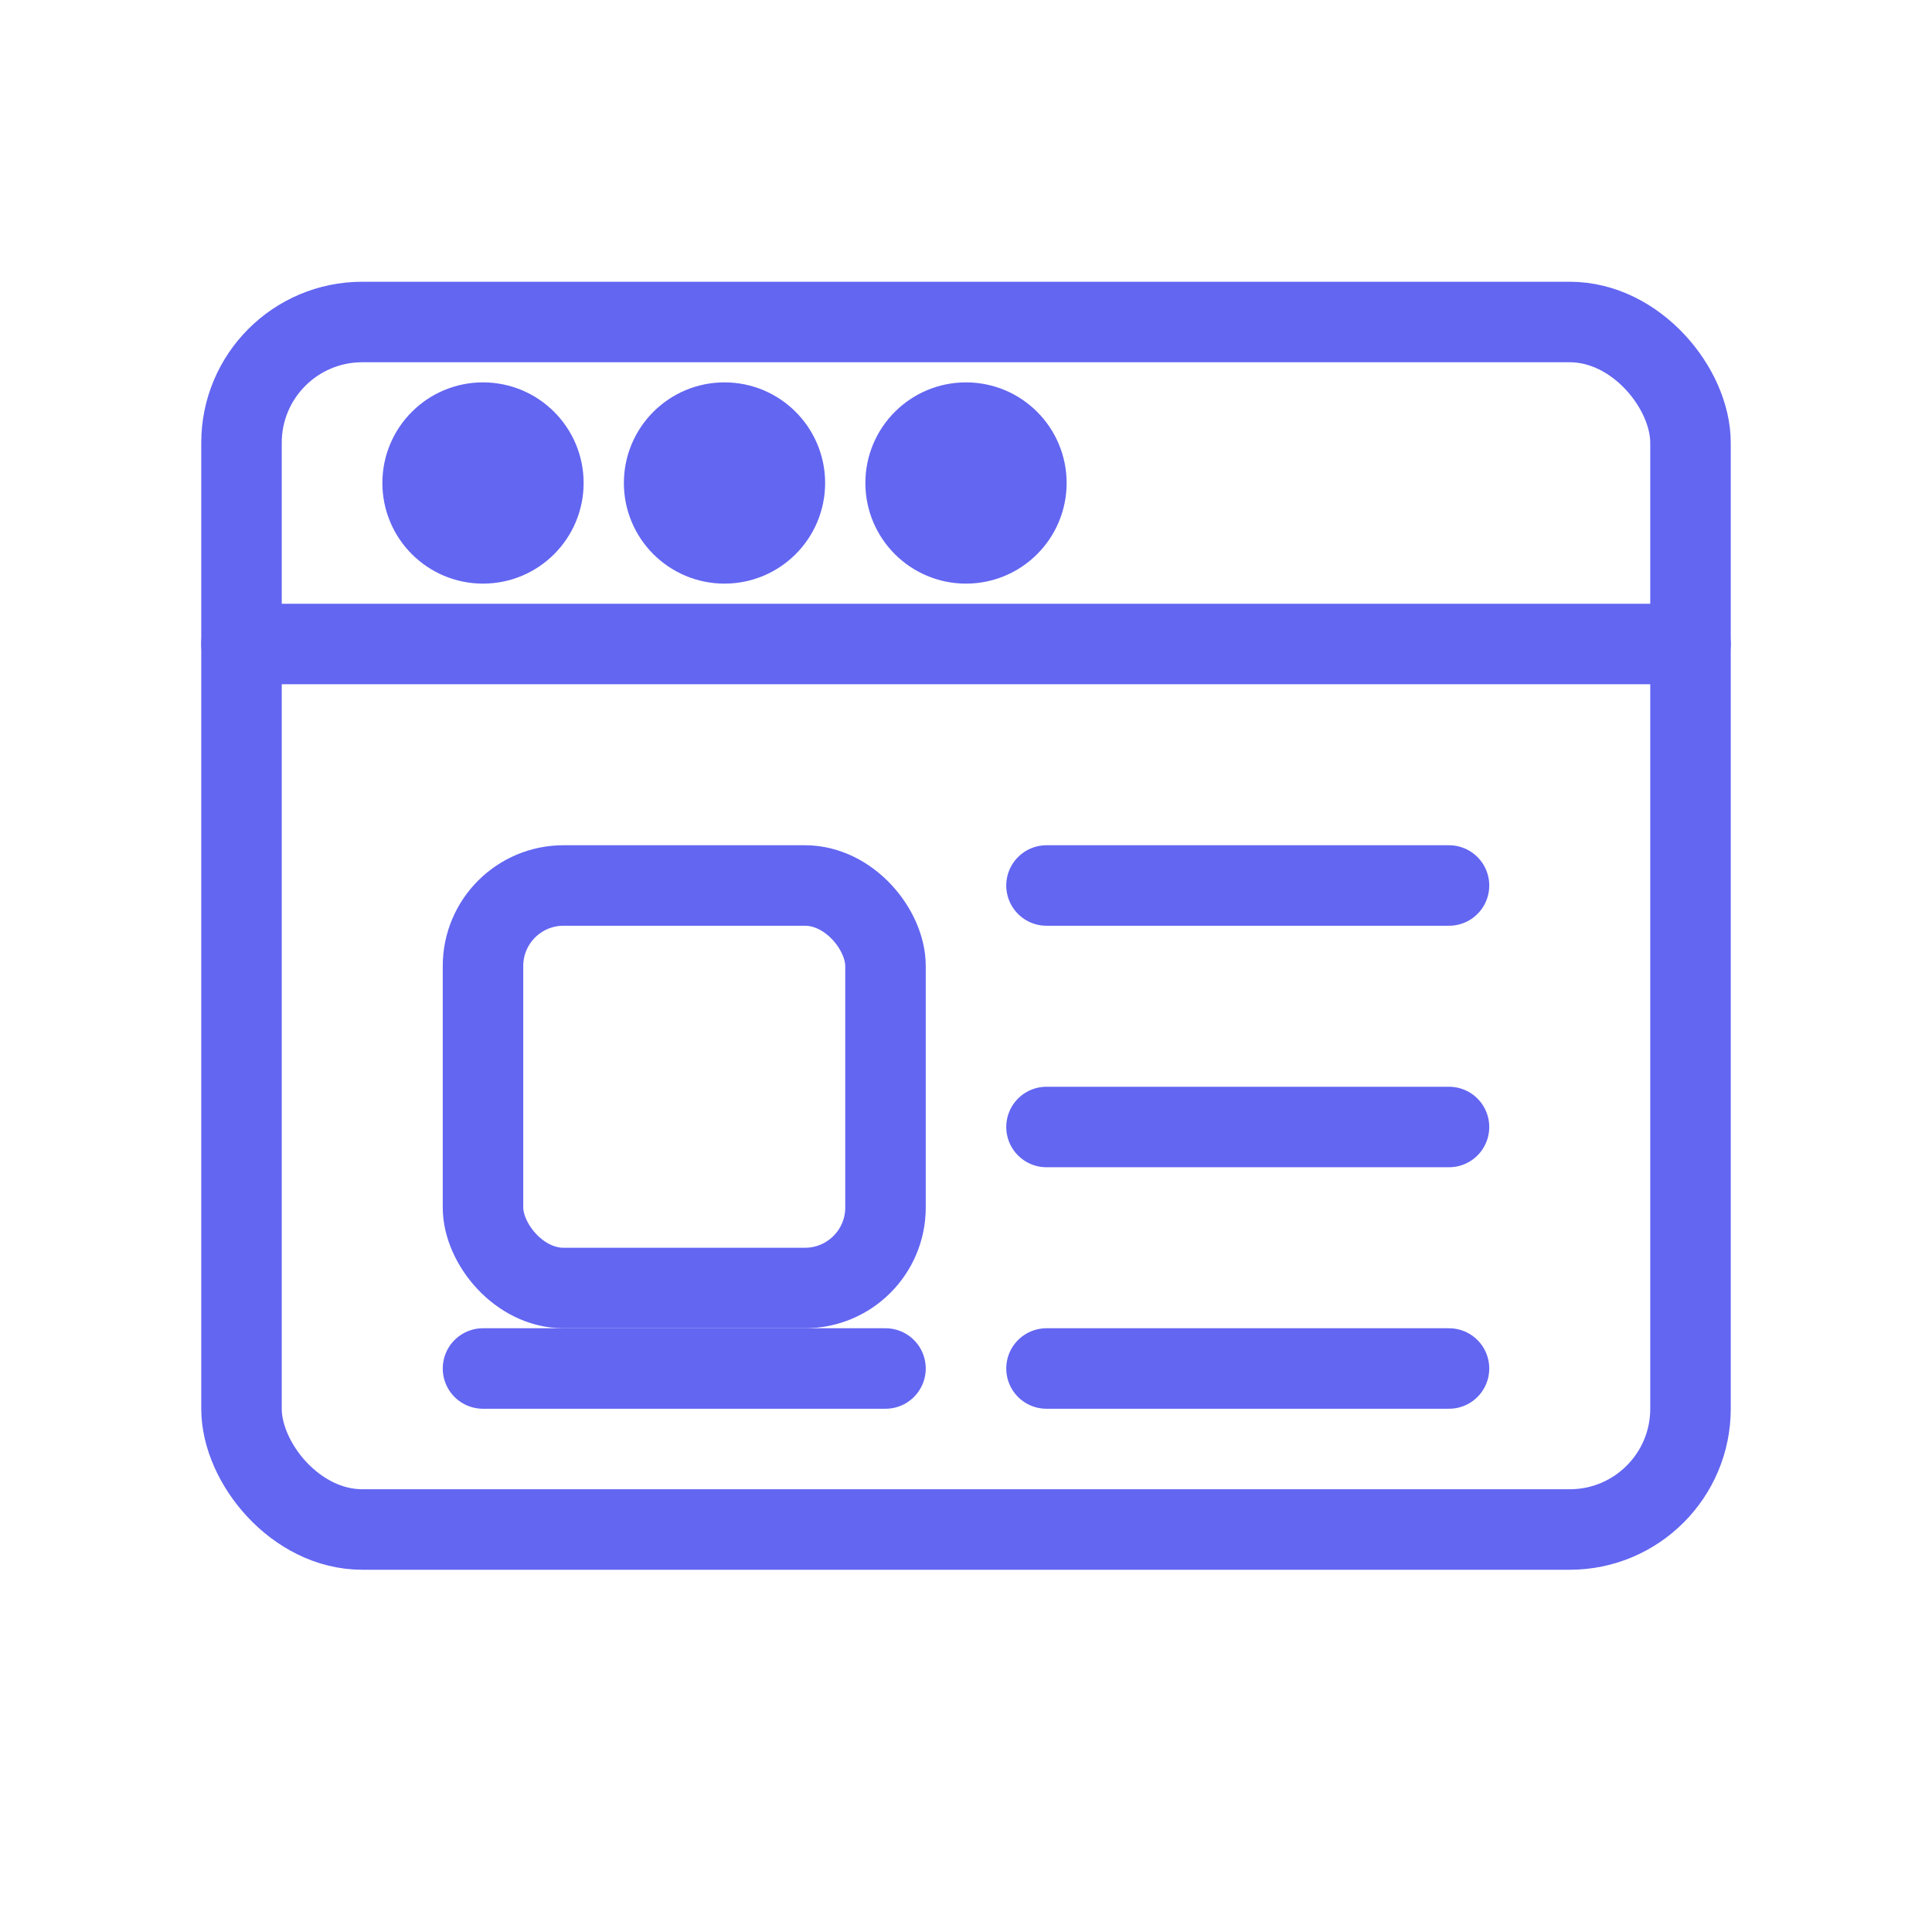
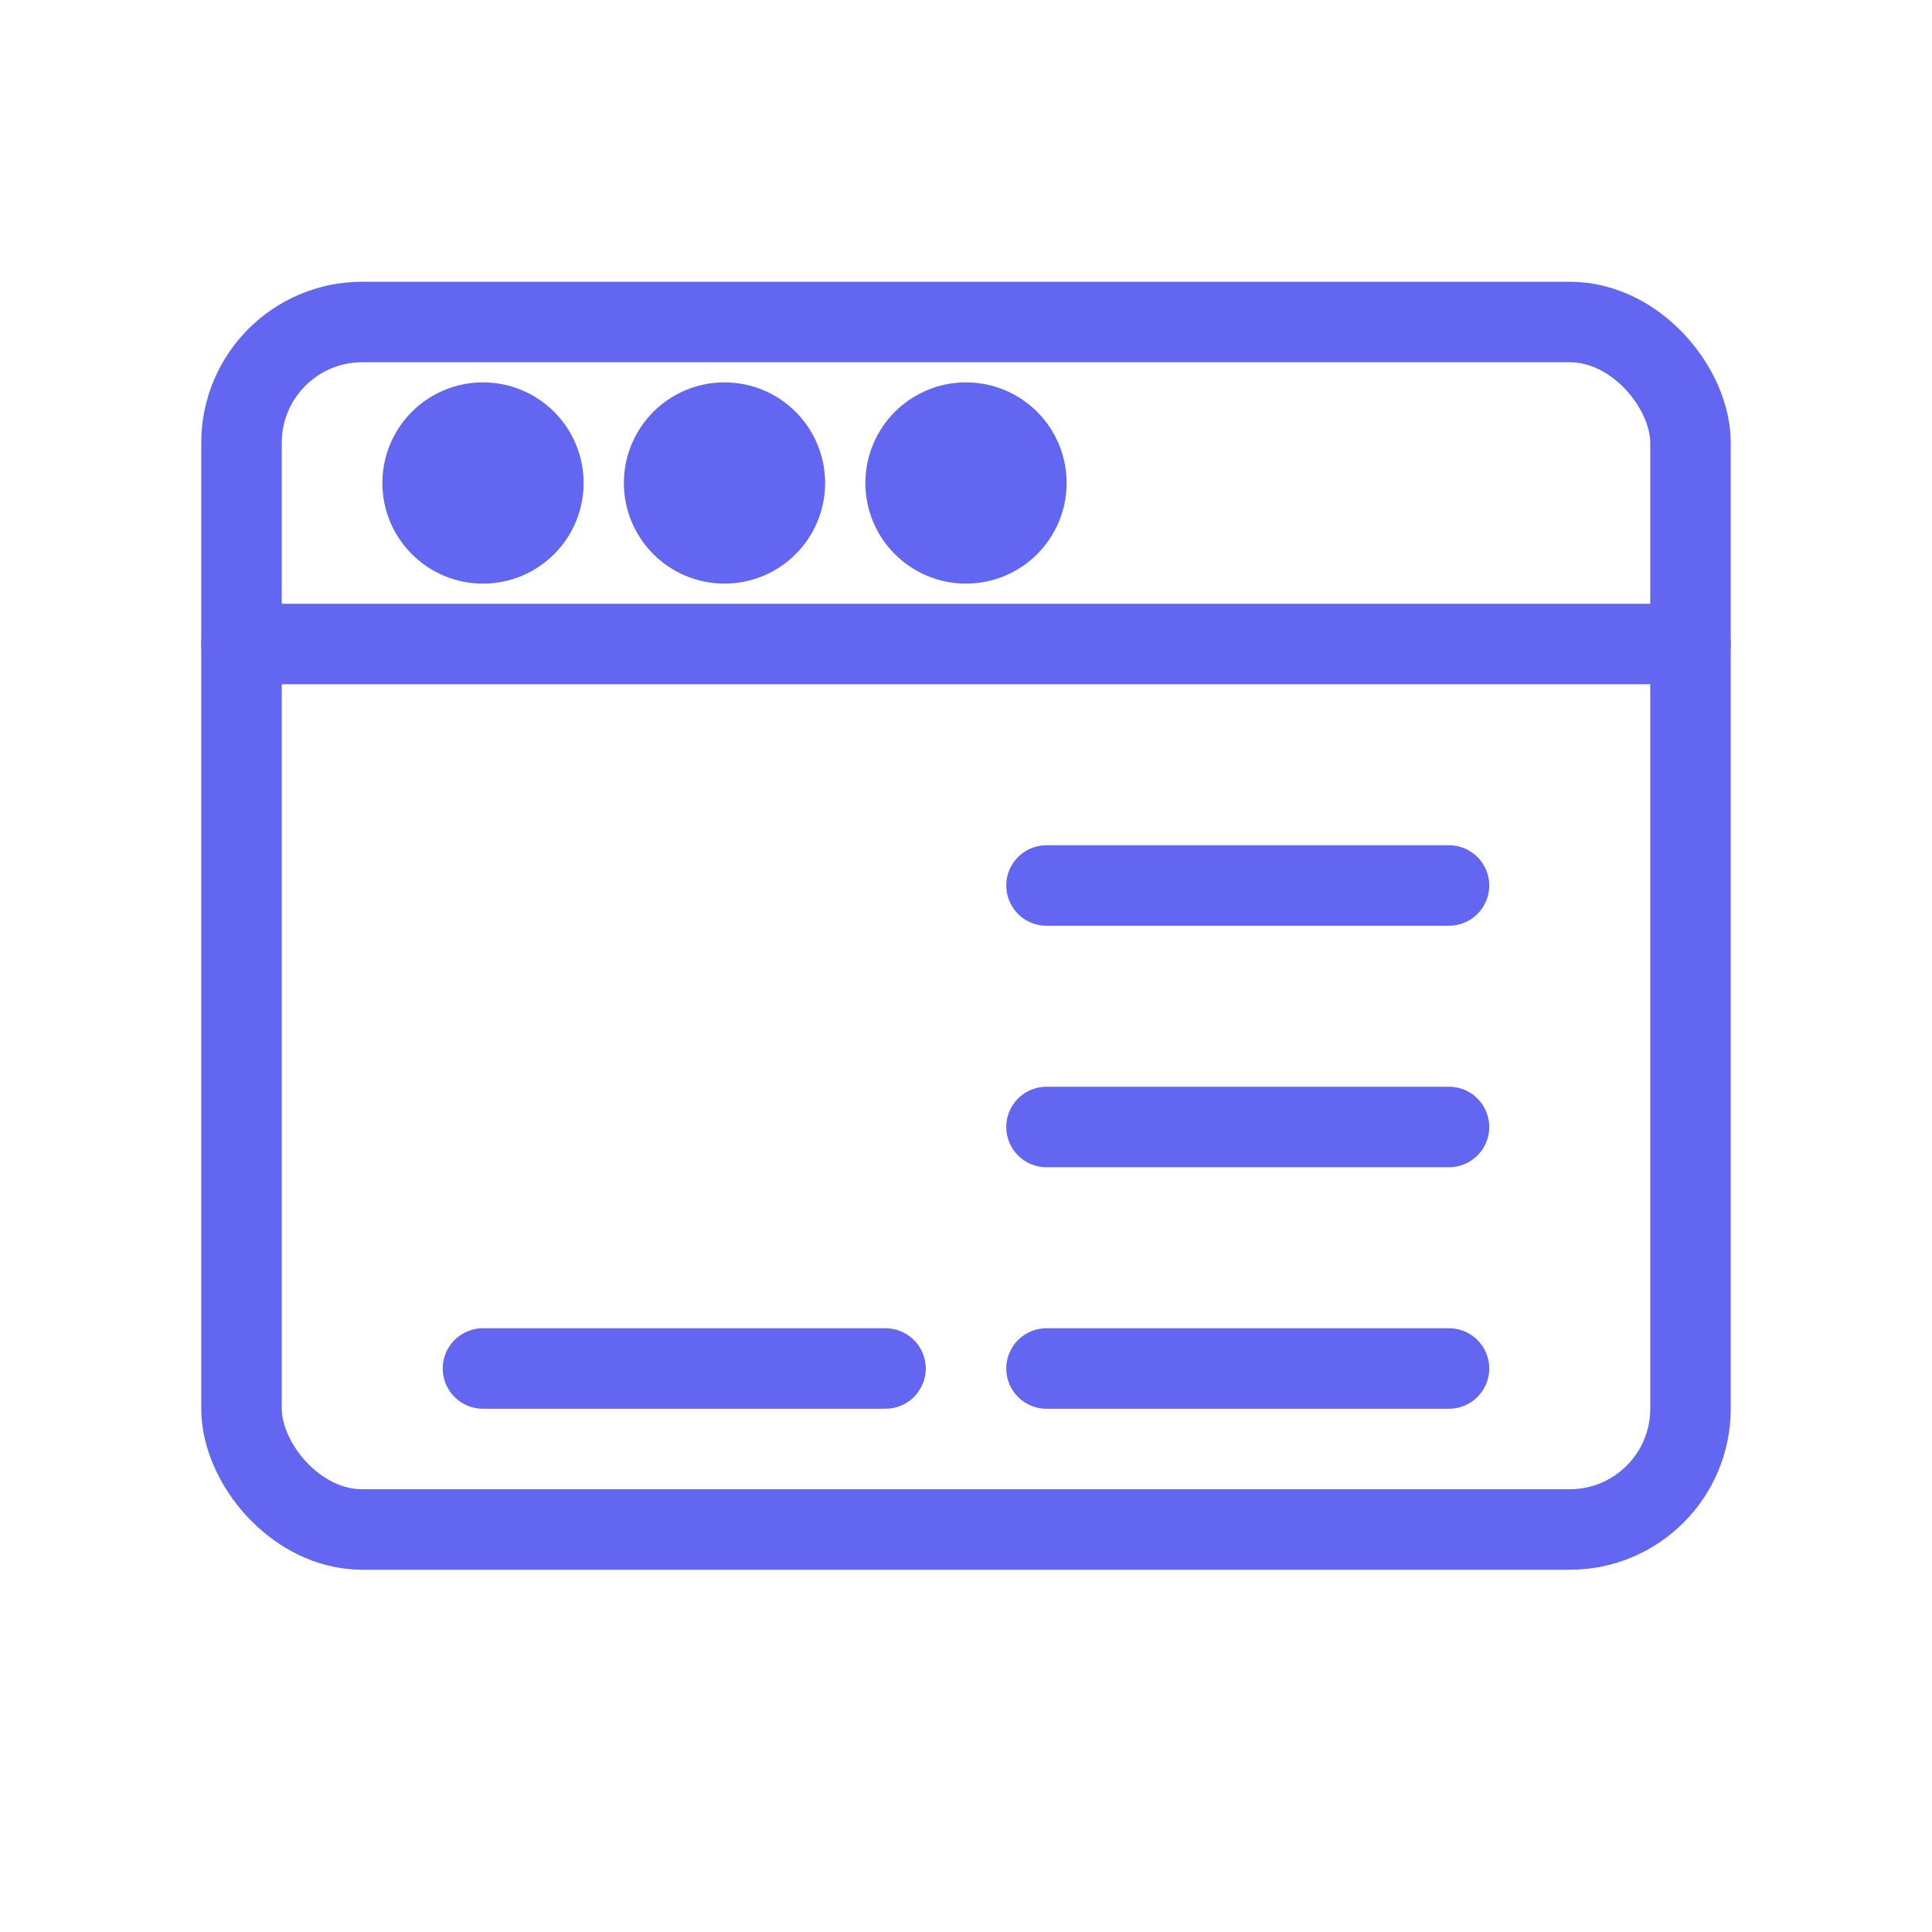
<svg xmlns="http://www.w3.org/2000/svg" width="48" height="48">
  <g fill="none" stroke="#6366f1" stroke-width="2" stroke-linecap="round" stroke-linejoin="round">
    <rect x="6" y="8" width="36" height="30" rx="3" />
    <path d="M6 16h36" />
    <circle cx="12" cy="12" r="1.5" fill="#6366f1" />
    <circle cx="18" cy="12" r="1.5" fill="#6366f1" />
    <circle cx="24" cy="12" r="1.5" fill="#6366f1" />
-     <rect x="12" y="22" width="10" height="10" rx="2" />
    <path d="M26 22h10 M26 28h10 M26 34h10 M12 34h10" />
  </g>
</svg>